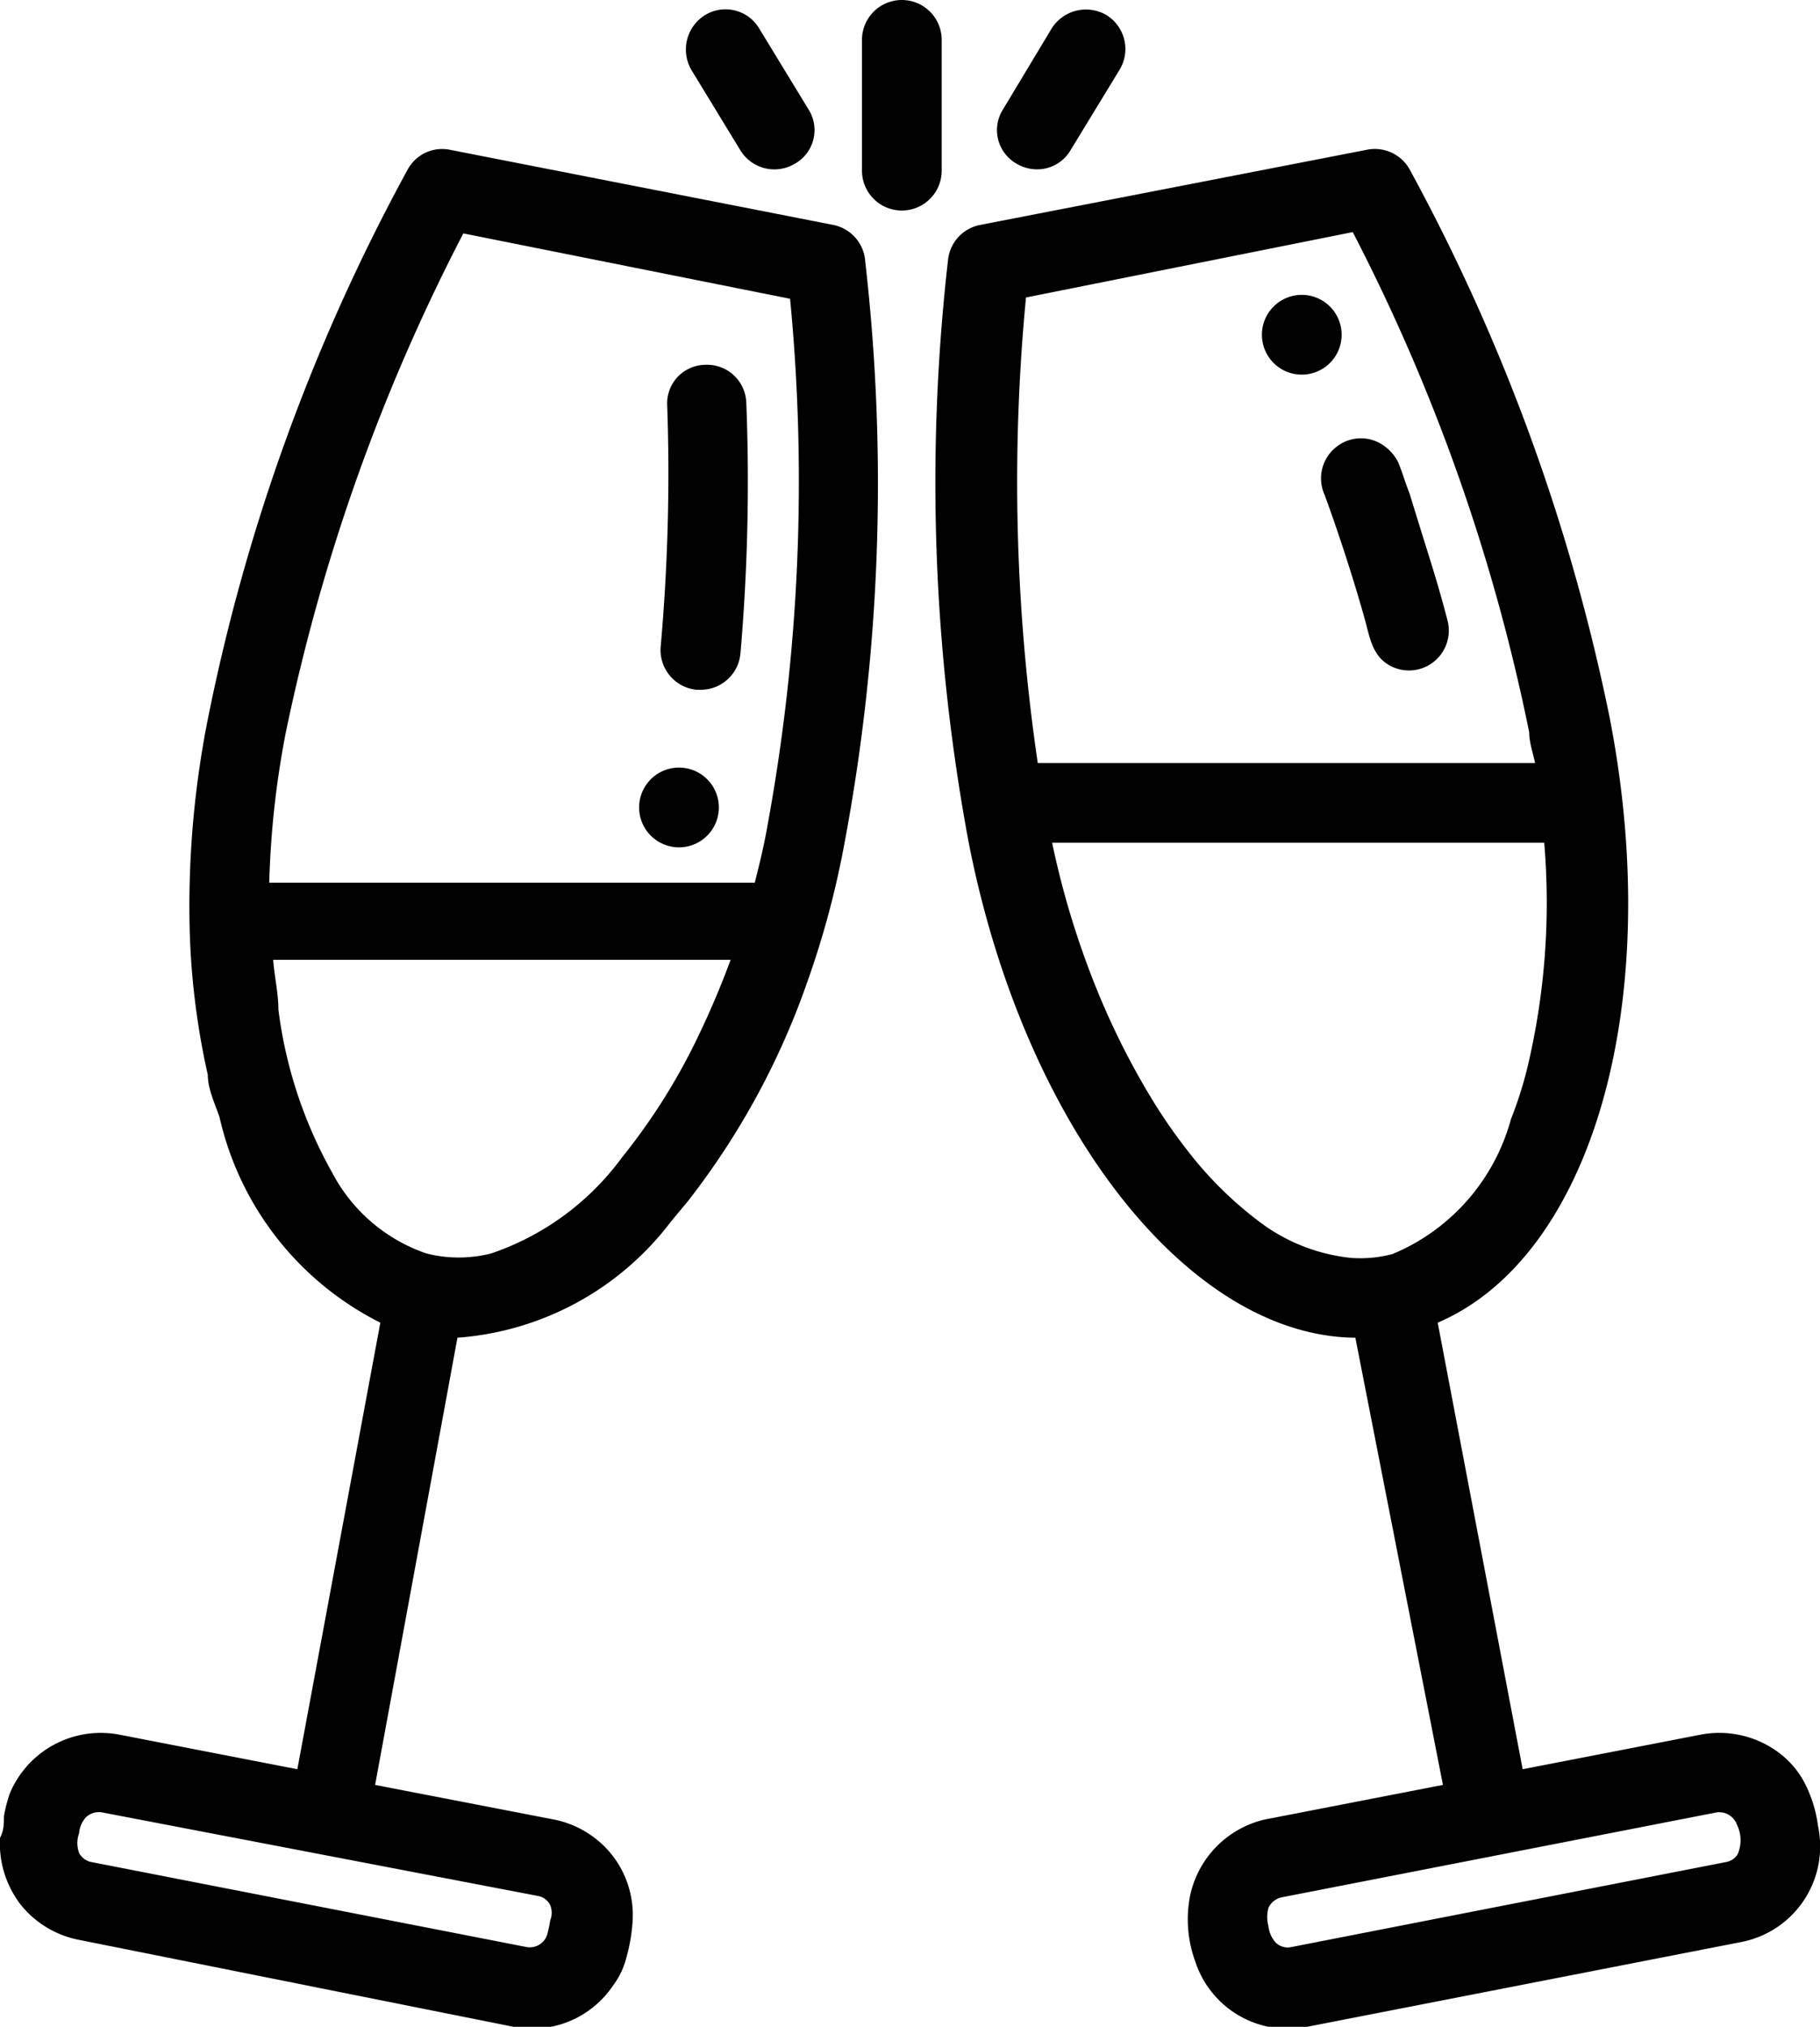
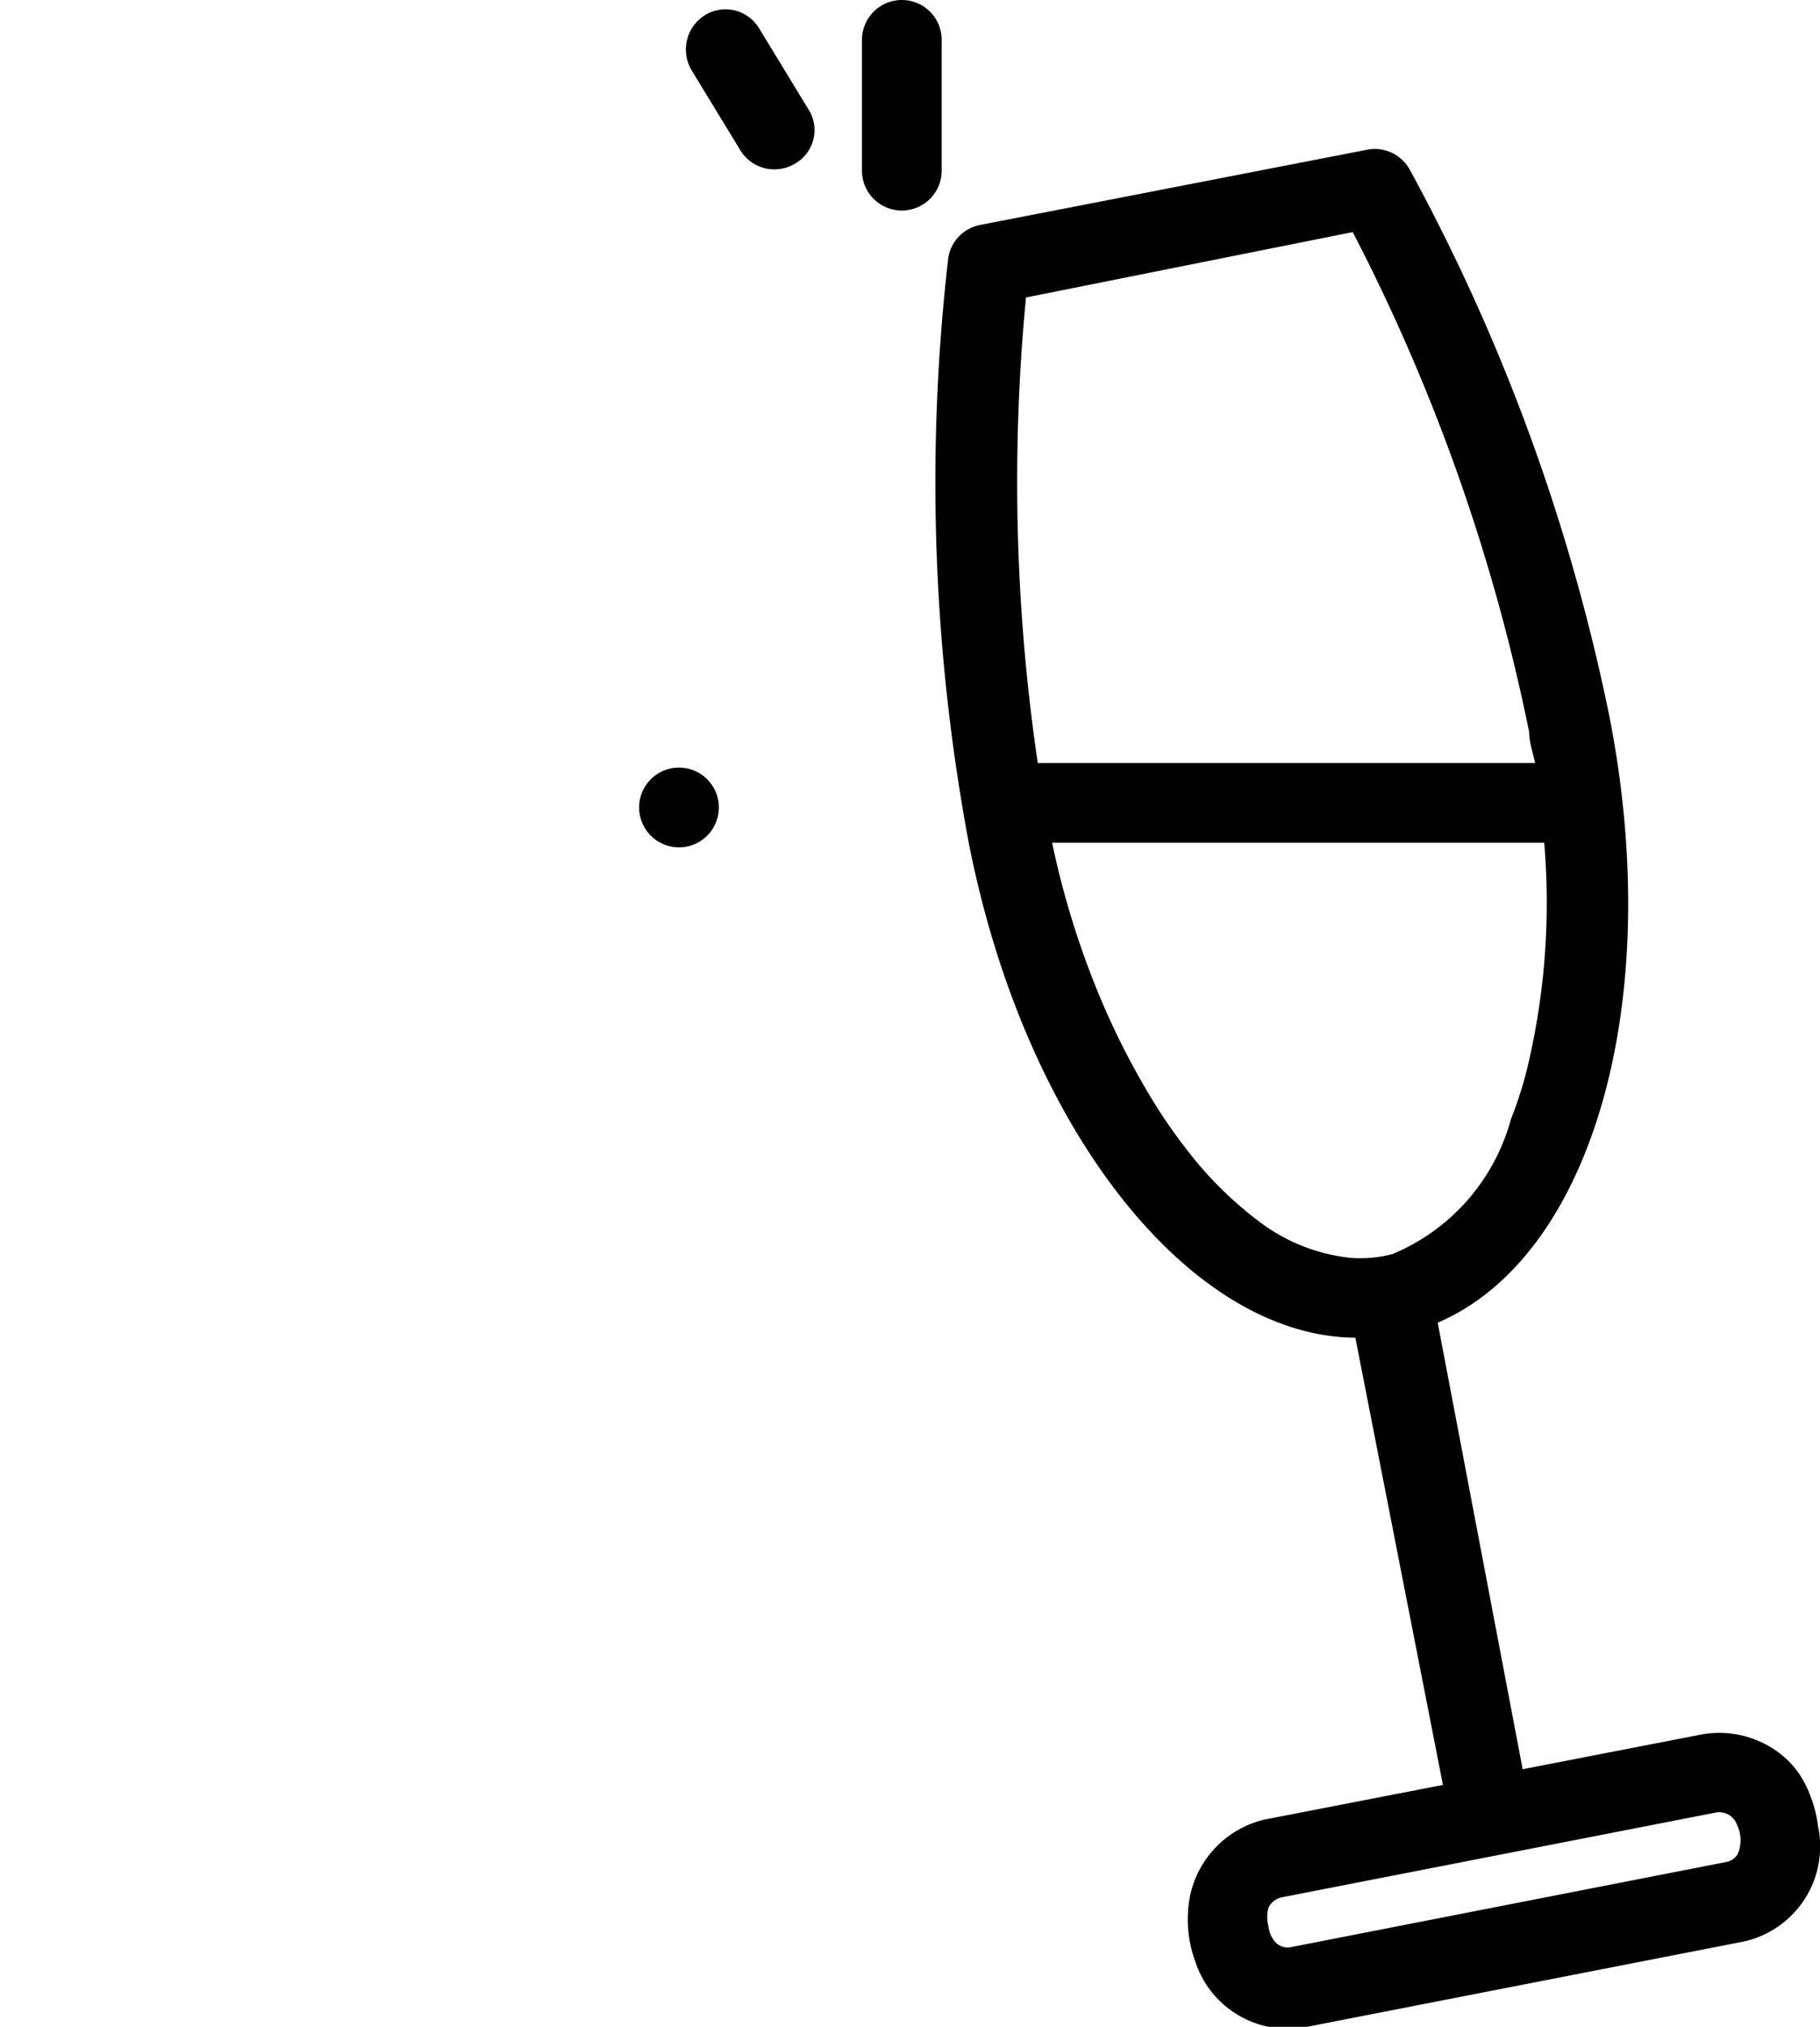
<svg xmlns="http://www.w3.org/2000/svg" id="Calque_1" data-name="Calque 1" viewBox="0 0 27.85 31">
-   <path d="M12.75,3.44,6.88,2.29a.6.6,0,0,0-.64.3A29.68,29.68,0,0,0,3.18,11,14.69,14.69,0,0,0,2.9,14.1a11.51,11.51,0,0,0,.28,2.34c0,.22.11.44.18.65a4.67,4.67,0,0,0,2.46,3.14L4.55,27.06l-2.73-.53a1.51,1.51,0,0,0-1.67.9,2.25,2.25,0,0,0-.09.35c0,.11,0,.22-.06.33a1.54,1.54,0,0,0,.3,1,1.51,1.51,0,0,0,.91.56L7.86,31a1.49,1.49,0,0,0,1.52-.63,1.2,1.2,0,0,0,.2-.41,2.72,2.72,0,0,0,.1-.57,1.49,1.49,0,0,0-.3-1,1.51,1.51,0,0,0-.9-.56L5.74,27.3,7,20.46a4.51,4.51,0,0,0,3.27-1.78l.25-.3A11.7,11.7,0,0,0,12.36,15a13.71,13.71,0,0,0,.56-2.09A29.8,29.8,0,0,0,13.24,4,.61.61,0,0,0,12.75,3.44ZM8.42,29.14a.31.31,0,0,1,0,.23,1.89,1.89,0,0,1-.05.23.28.28,0,0,1-.31.18l-6.66-1.3a.27.27,0,0,1-.19-.14.44.44,0,0,1,0-.3.41.41,0,0,1,.11-.25.29.29,0,0,1,.24-.07L8.24,29A.26.26,0,0,1,8.42,29.14ZM7.09,3.57l5,1a29.09,29.09,0,0,1-.35,8.08c-.05.29-.12.57-.19.85H4.12a13.94,13.94,0,0,1,.25-2.28A29.54,29.54,0,0,1,7.09,3.57Zm3.56,12.35A9.41,9.41,0,0,1,9.52,17.7a4.13,4.13,0,0,1-2,1.47,2,2,0,0,1-1,0,2.57,2.57,0,0,1-1.44-1.24,6.83,6.83,0,0,1-.82-2.49c0-.25-.06-.5-.08-.76h7A13.26,13.26,0,0,1,10.65,15.92Z" style="fill:#010101" />
-   <path d="M10.66,10.55h.06a.61.61,0,0,0,.61-.55,30.55,30.55,0,0,0,.09-3.84.6.6,0,0,0-.63-.58.59.59,0,0,0-.58.63,29.94,29.94,0,0,1-.1,3.68A.61.61,0,0,0,10.66,10.55Z" style="fill:#010101" />
  <path d="M27.82,27.93a2,2,0,0,0-.2-.65,1.36,1.36,0,0,0-.37-.45,1.52,1.52,0,0,0-1.22-.3l-2.73.53L22,20.23c2.34-1,3.49-4.86,2.63-9.26a30,30,0,0,0-3.06-8.38.61.61,0,0,0-.65-.3L15,3.44a.61.61,0,0,0-.49.51,30,30,0,0,0,.31,8.92c.86,4.41,3.39,7.57,5.92,7.59l1.34,6.84-2.73.53A1.52,1.52,0,0,0,18.21,29a1.87,1.87,0,0,0,.08,1A1.49,1.49,0,0,0,20,31l6.66-1.3A1.49,1.49,0,0,0,27.82,27.93ZM15.7,4.55l5-1A29.25,29.25,0,0,1,23.4,11.2c0,.16.06.32.09.47H15.88A29.5,29.5,0,0,1,15.7,4.55ZM26.59,28.36a.26.26,0,0,1-.18.12l-6.65,1.3a.26.26,0,0,1-.24-.07.44.44,0,0,1-.11-.25.53.53,0,0,1,0-.28.29.29,0,0,1,.2-.16l6.66-1.3a.29.29,0,0,1,.31.19A.54.54,0,0,1,26.59,28.36Zm-5.91-9.12a2.8,2.8,0,0,1-1.43-.57,5.73,5.73,0,0,1-1.1-1.1,8.09,8.09,0,0,1-.53-.77,11.72,11.72,0,0,1-.85-1.7,13.1,13.1,0,0,1-.67-2.21h7.53a10.88,10.88,0,0,1-.23,3.32,6,6,0,0,1-.28.91,3.12,3.12,0,0,1-1.81,2.06A1.93,1.93,0,0,1,20.68,19.24Z" style="fill:#010101" />
  <path d="M14.41.61A.61.61,0,0,0,13.8,0a.61.61,0,0,0-.61.61v2a.61.61,0,0,0,.61.61.61.61,0,0,0,.61-.61Z" style="fill:#010101" />
-   <path d="M11.33,2.3a.61.61,0,0,0,.84.2.59.59,0,0,0,.2-.83L11.62.44a.6.6,0,0,0-.83-.21.62.62,0,0,0-.21.84Z" style="fill:#010101" />
-   <path d="M15.55,2.5a.61.61,0,0,0,.31.09.59.59,0,0,0,.52-.29l.75-1.23a.61.61,0,0,0-.2-.84.62.62,0,0,0-.84.21l-.74,1.23A.59.59,0,0,0,15.55,2.5Z" style="fill:#010101" />
-   <path d="M20.27,7.57c.23.63.44,1.28.62,1.92.07.26.11.53.36.68a.61.61,0,0,0,.9-.68c-.08-.31-.17-.62-.27-.94s-.2-.64-.31-1c-.06-.15-.11-.32-.17-.47a.68.68,0,0,0-.22-.26.6.6,0,0,0-.71,0A.61.61,0,0,0,20.27,7.57Z" style="fill:#010101" />
+   <path d="M11.33,2.3a.61.61,0,0,0,.84.2.59.59,0,0,0,.2-.83L11.62.44a.6.6,0,0,0-.83-.21.62.62,0,0,0-.21.84" style="fill:#010101" />
  <path d="M11,12.35a.61.61,0,1,1-1.22,0,.61.61,0,0,1,1.22,0Z" style="fill:#010101" />
-   <path d="M20.53,5.12a.61.61,0,1,1-.61-.61A.61.61,0,0,1,20.53,5.12Z" style="fill:#010101" />
</svg>